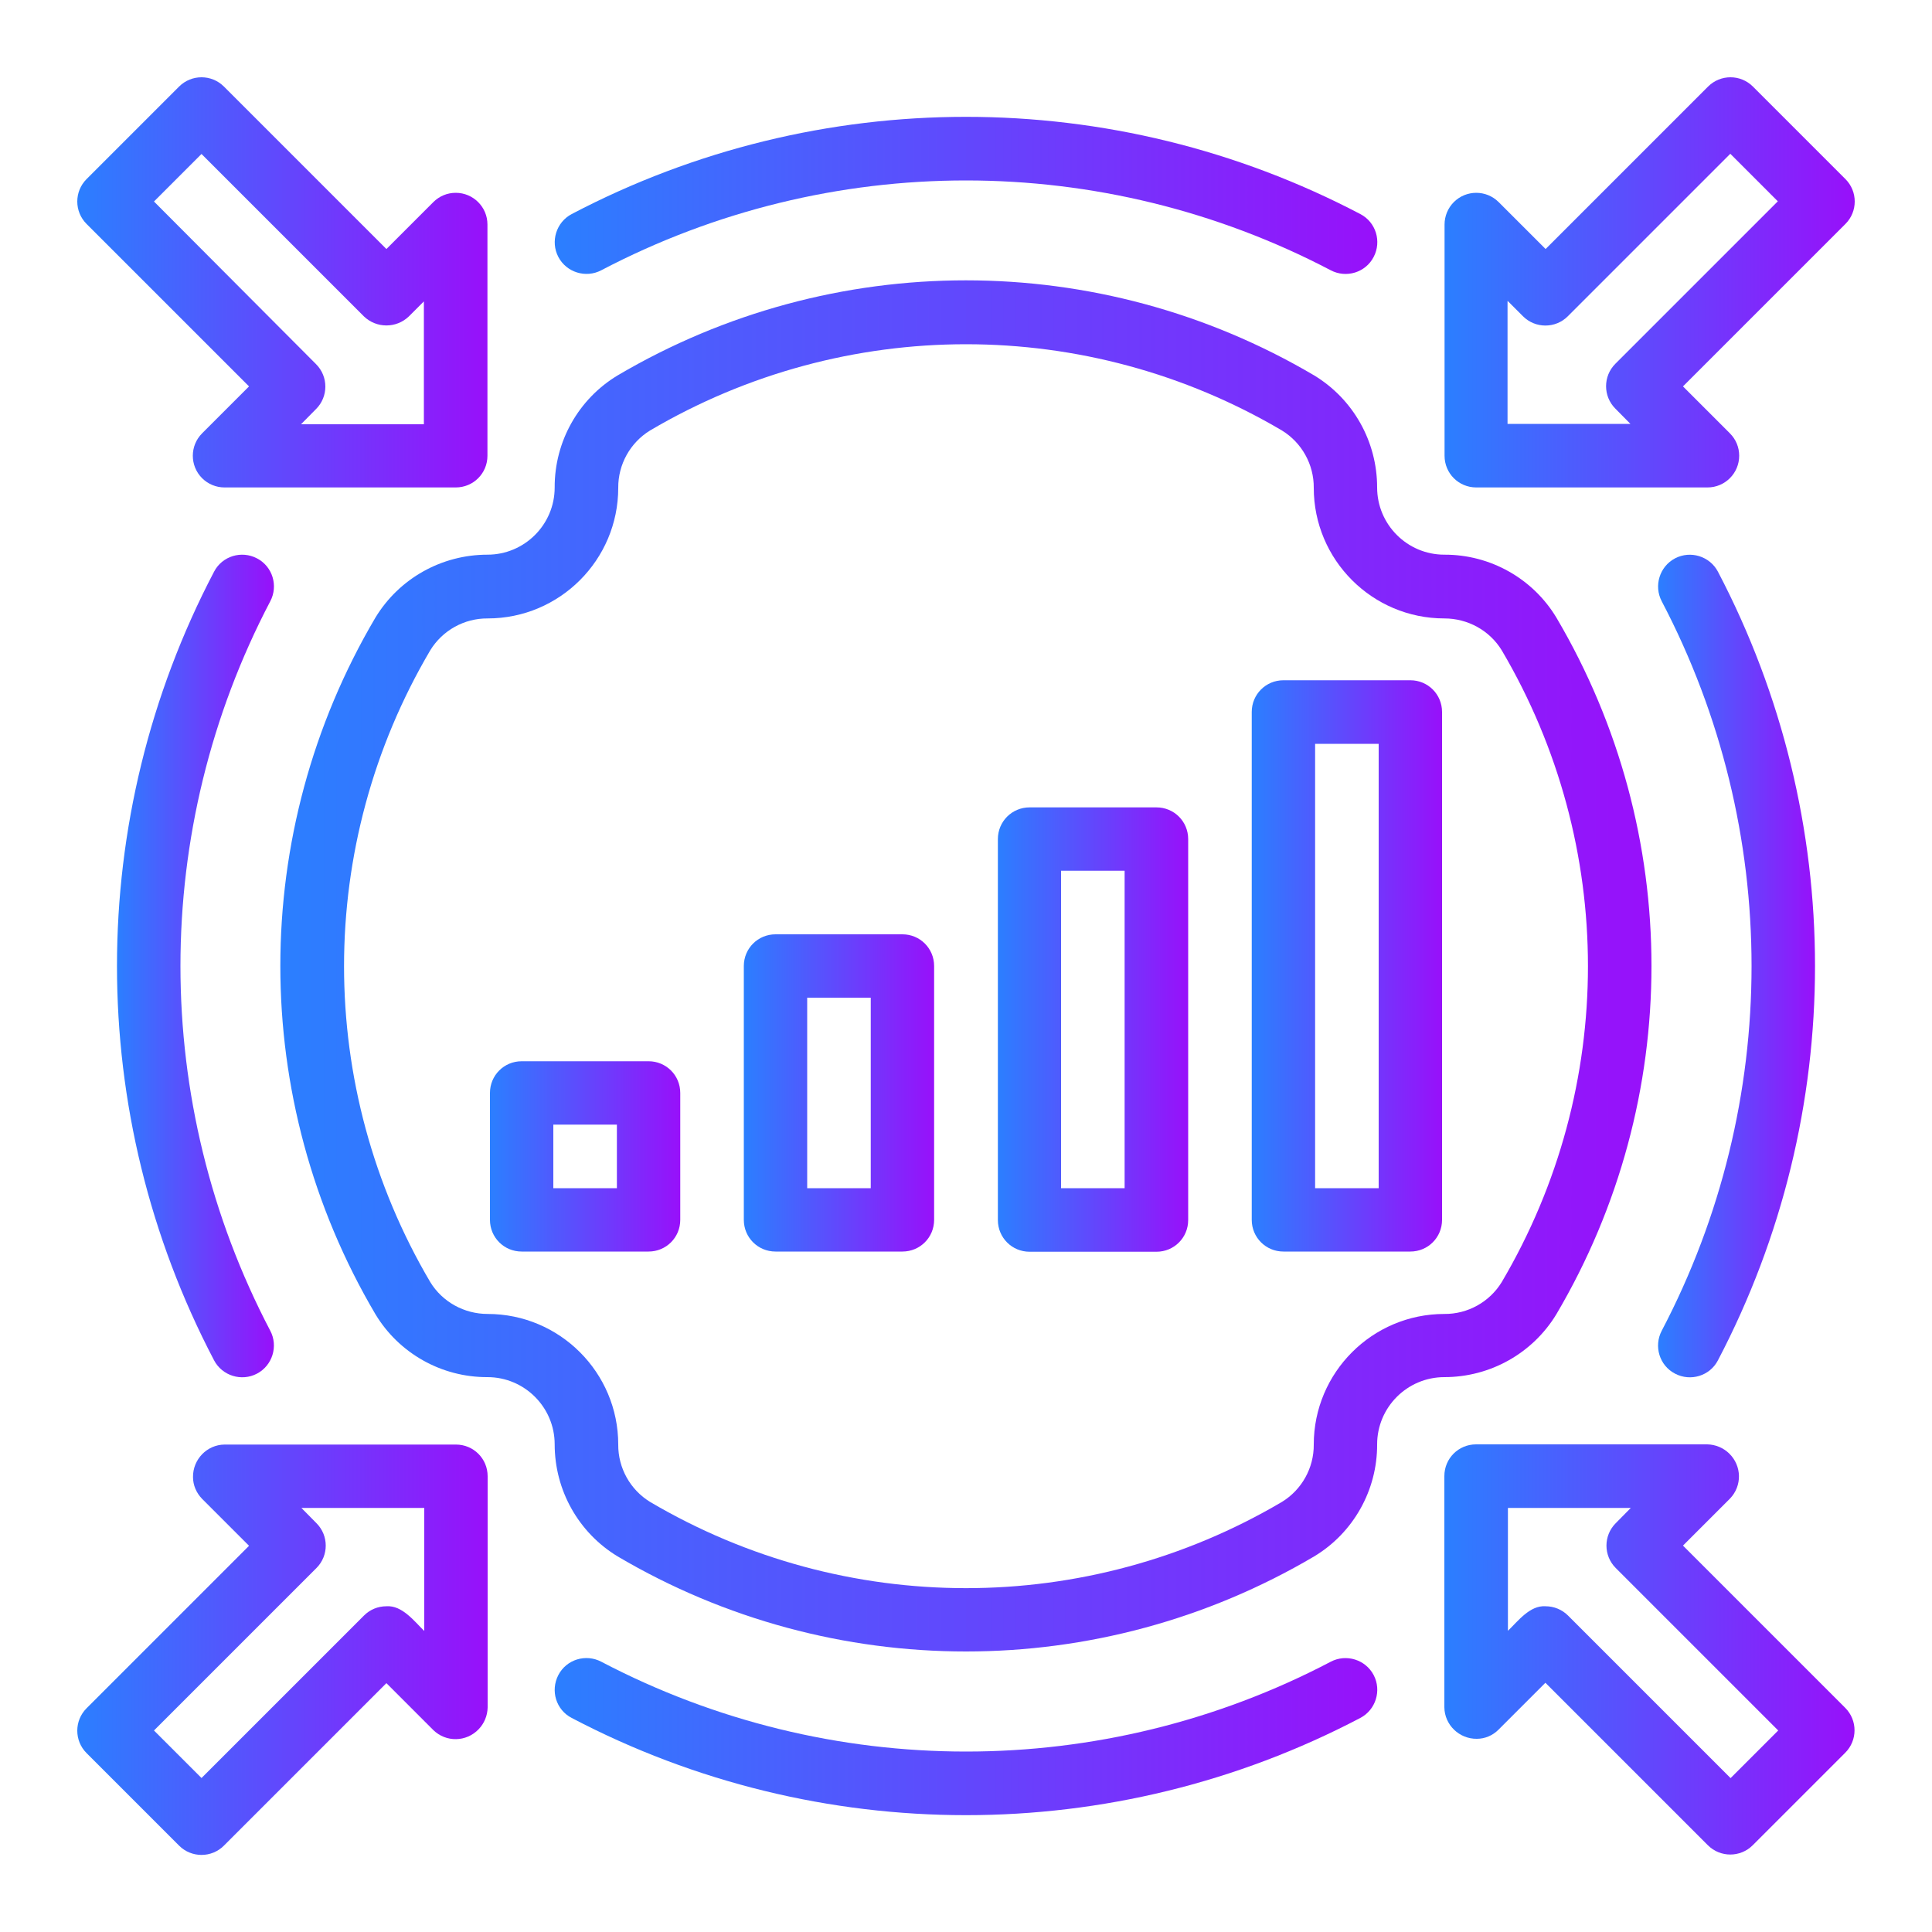
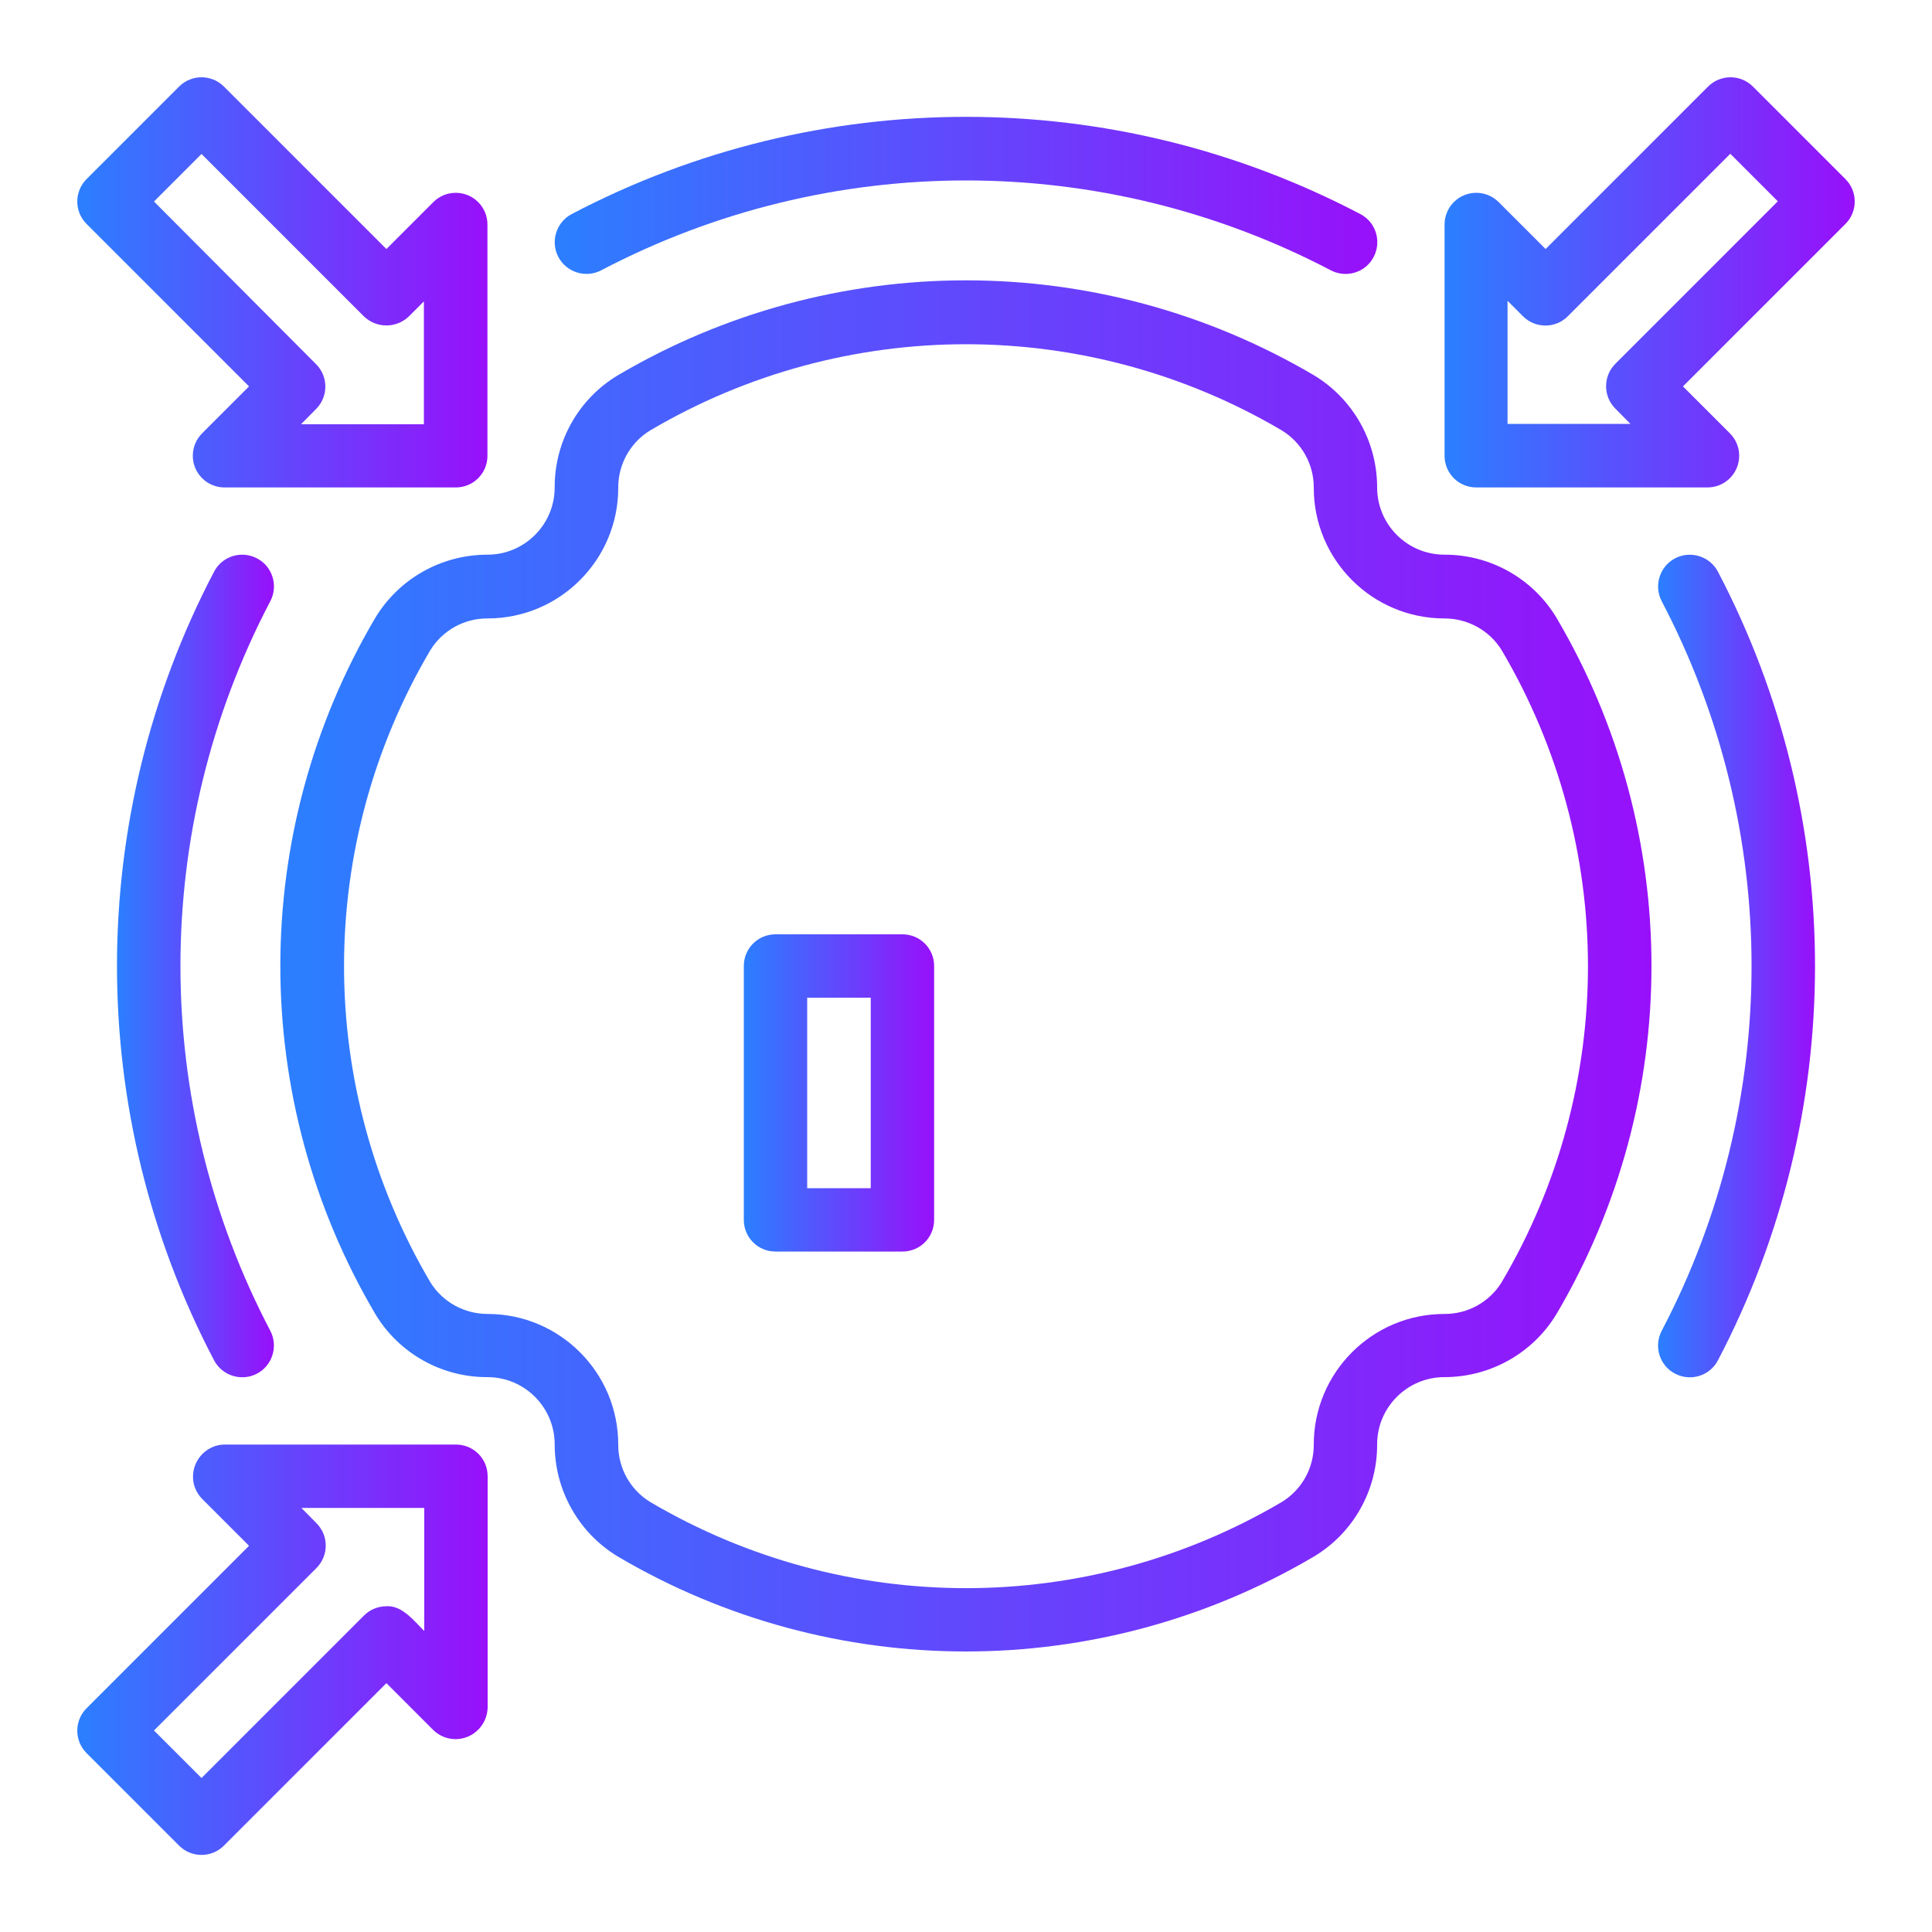
<svg xmlns="http://www.w3.org/2000/svg" xmlns:xlink="http://www.w3.org/1999/xlink" id="Layer_1" data-name="Layer 1" viewBox="0 0 100 100">
  <defs>
    <style>
      .cls-1 {
        fill: url(#linear-gradient-13);
      }

      .cls-2 {
        fill: url(#linear-gradient-2);
      }

      .cls-3 {
        fill: url(#linear-gradient-10);
      }

      .cls-4 {
        fill: url(#linear-gradient-12);
      }

      .cls-5 {
        fill: url(#linear-gradient-4);
      }

      .cls-6 {
        fill: url(#linear-gradient-3);
      }

      .cls-7 {
        fill: url(#linear-gradient-5);
      }

      .cls-8 {
        fill: url(#linear-gradient-8);
      }

      .cls-9 {
        fill: url(#linear-gradient-7);
      }

      .cls-10 {
        fill: url(#linear-gradient-9);
      }

      .cls-11 {
        fill: url(#linear-gradient-11);
      }

      .cls-12 {
        fill: url(#linear-gradient-6);
      }

      .cls-13 {
        fill: url(#linear-gradient);
      }
    </style>
    <linearGradient id="linear-gradient" x1="28.71" y1="10.12" x2="71.29" y2="10.12" gradientUnits="userSpaceOnUse">
      <stop offset="0" stop-color="#2b7fff" />
      <stop offset="1" stop-color="#9810fa" />
    </linearGradient>
    <linearGradient id="linear-gradient-2" x1="28.71" y1="89.88" x2="71.29" y2="89.88" xlink:href="#linear-gradient" />
    <linearGradient id="linear-gradient-3" x1="6.05" y1="50" x2="14.18" y2="50" xlink:href="#linear-gradient" />
    <linearGradient id="linear-gradient-4" x1="85.82" y1="50" x2="93.95" y2="50" xlink:href="#linear-gradient" />
    <linearGradient id="linear-gradient-5" x1="4" y1="14.62" x2="25.23" y2="14.62" xlink:href="#linear-gradient" />
    <linearGradient id="linear-gradient-6" x1="4" y1="85.38" x2="25.23" y2="85.38" xlink:href="#linear-gradient" />
    <linearGradient id="linear-gradient-7" x1="74.77" y1="85.38" x2="96" y2="85.38" xlink:href="#linear-gradient" />
    <linearGradient id="linear-gradient-8" x1="14.51" y1="50" x2="85.49" y2="50" xlink:href="#linear-gradient" />
    <linearGradient id="linear-gradient-9" x1="74.77" y1="14.62" x2="96" y2="14.62" xlink:href="#linear-gradient" />
    <linearGradient id="linear-gradient-10" x1="25.36" y1="59.86" x2="35.21" y2="59.86" xlink:href="#linear-gradient" />
    <linearGradient id="linear-gradient-11" x1="38.5" y1="56.57" x2="48.36" y2="56.57" xlink:href="#linear-gradient" />
    <linearGradient id="linear-gradient-12" x1="51.64" y1="53.29" x2="61.5" y2="53.29" xlink:href="#linear-gradient" />
    <linearGradient id="linear-gradient-13" x1="64.79" y1="50" x2="74.64" y2="50" xlink:href="#linear-gradient" />
  </defs>
  <path class="cls-13" d="M31.12,13.99c11.82-6.2,25.93-6.2,37.76,0,.8.42,1.8.12,2.22-.69.42-.8.12-1.8-.69-2.22h0c-12.78-6.71-28.04-6.71-40.82,0-.8.42-1.11,1.42-.69,2.22.42.8,1.42,1.11,2.22.69,0,0,0,0,0,0h0Z" />
-   <path class="cls-2" d="M68.88,86.01c-11.82,6.2-25.93,6.2-37.76,0-.8-.42-1.8-.12-2.22.69s-.12,1.8.69,2.22c12.78,6.71,28.04,6.71,40.82,0,.8-.42,1.11-1.42.69-2.22s-1.42-1.11-2.22-.69h0Z" />
  <path class="cls-6" d="M13.3,28.9c-.8-.42-1.8-.12-2.22.69-6.7,12.78-6.7,28.04,0,40.82.42.8,1.42,1.11,2.22.69.8-.42,1.11-1.42.69-2.22h0c-6.2-11.82-6.2-25.94,0-37.76.42-.8.12-1.8-.69-2.22Z" />
  <path class="cls-5" d="M86.7,71.1c.8.42,1.8.12,2.22-.69,6.7-12.78,6.7-28.04,0-40.82-.42-.8-1.42-1.11-2.22-.69s-1.11,1.42-.69,2.22c6.2,11.82,6.2,25.94,0,37.76-.42.8-.12,1.8.69,2.22Z" />
  <path class="cls-7" d="M12.89,20l-2.43,2.43c-.64.64-.64,1.68,0,2.32.31.31.73.48,1.16.48h11.97c.91,0,1.64-.73,1.64-1.64h0v-11.97c0-.91-.74-1.64-1.64-1.64-.44,0-.85.17-1.16.48l-2.43,2.43L11.59,4.48c-.64-.64-1.68-.64-2.32,0h0s-4.79,4.79-4.79,4.79c-.64.64-.64,1.68,0,2.32,0,0,0,0,0,0l8.41,8.41ZM10.43,7.97l8.41,8.41c.65.62,1.67.62,2.32,0l.78-.78v6.36h-6.36l.78-.79c.64-.64.64-1.68,0-2.32h0S7.97,10.43,7.97,10.43l2.46-2.46Z" />
  <path class="cls-12" d="M23.59,74.77h-11.97c-.91.01-1.64.77-1.63,1.68,0,.42.17.82.47,1.13l2.43,2.43-8.41,8.41c-.64.64-.64,1.68,0,2.32,0,0,0,0,0,0l4.79,4.79c.64.64,1.68.64,2.32,0h0s8.41-8.41,8.41-8.41l2.43,2.43c.66.64,1.7.62,2.34-.04.29-.3.46-.7.47-1.13v-11.97c0-.91-.73-1.64-1.64-1.64,0,0,0,0,0,0ZM21.95,84.41c-.51-.5-1.14-1.33-1.95-1.27-.44,0-.85.17-1.16.48l-8.41,8.41-2.46-2.46,8.41-8.41c.64-.64.64-1.68,0-2.32h0s-.78-.79-.78-.79h6.36v6.36Z" />
-   <path class="cls-9" d="M87.11,80l2.43-2.43c.64-.66.62-1.7-.04-2.34-.3-.29-.7-.46-1.13-.47h-11.97c-.91,0-1.64.73-1.64,1.64h0v11.97c.01.91.77,1.64,1.68,1.63.42,0,.82-.17,1.12-.47l2.43-2.43,8.41,8.41c.64.64,1.68.64,2.32,0h0s4.79-4.79,4.79-4.79c.64-.64.64-1.68,0-2.32h0s-8.41-8.41-8.41-8.41ZM89.57,92.03l-8.41-8.41c-.31-.31-.73-.48-1.16-.48-.81-.06-1.43.77-1.95,1.27v-6.36h6.36l-.78.79c-.64.64-.64,1.68,0,2.32h0s8.41,8.41,8.41,8.41l-2.46,2.46Z" />
  <path class="cls-8" d="M80.56,68.02c6.56-11.12,6.56-24.93,0-36.05-1.22-2.03-3.43-3.27-5.8-3.26-1.92,0-3.48-1.56-3.48-3.48,0-2.37-1.23-4.57-3.26-5.8-11.12-6.56-24.93-6.56-36.05,0-2.03,1.22-3.27,3.43-3.26,5.8,0,1.92-1.56,3.48-3.48,3.48-2.37,0-4.57,1.23-5.8,3.26-6.56,11.12-6.56,24.93,0,36.05,1.22,2.03,3.43,3.27,5.8,3.26,1.92,0,3.48,1.56,3.48,3.48,0,2.37,1.23,4.57,3.26,5.8,11.12,6.56,24.93,6.56,36.05,0,2.03-1.22,3.27-3.43,3.26-5.8,0-1.92,1.56-3.48,3.48-3.48,2.37,0,4.57-1.23,5.8-3.26ZM68,74.77c.01,1.21-.62,2.34-1.65,2.97-10.09,5.95-22.61,5.95-32.7,0-1.03-.63-1.66-1.76-1.65-2.97,0-3.73-3.03-6.76-6.76-6.76-1.21,0-2.34-.62-2.97-1.65-5.95-10.09-5.95-22.61,0-32.7.63-1.03,1.76-1.66,2.97-1.65,3.73,0,6.76-3.03,6.76-6.76-.01-1.21.62-2.34,1.65-2.97,10.09-5.95,22.61-5.95,32.7,0,1.03.63,1.66,1.76,1.65,2.97,0,3.73,3.03,6.76,6.76,6.76,1.21,0,2.34.62,2.97,1.65,5.95,10.09,5.95,22.61,0,32.7-.63,1.03-1.76,1.66-2.97,1.65-3.73,0-6.76,3.03-6.76,6.76Z" />
  <path class="cls-10" d="M76.41,25.23h11.97c.91,0,1.64-.74,1.64-1.64,0-.44-.17-.85-.48-1.16l-2.43-2.43,8.41-8.41c.64-.64.64-1.68,0-2.32,0,0,0,0,0,0l-4.79-4.79c-.64-.64-1.68-.64-2.32,0,0,0,0,0,0,0l-8.41,8.41-2.43-2.43c-.64-.64-1.68-.64-2.32,0-.31.31-.48.73-.48,1.16v11.97c0,.91.73,1.64,1.64,1.64h0ZM78.05,15.59l.78.78c.64.64,1.68.64,2.32,0h0s8.41-8.41,8.41-8.41l2.46,2.46-8.41,8.41c-.64.64-.64,1.68,0,2.32h0s.78.79.78.79h-6.36v-6.36Z" />
-   <path class="cls-3" d="M33.57,54.93h-6.57c-.91,0-1.64.73-1.64,1.64h0v6.57c0,.91.73,1.64,1.64,1.64h6.57c.91,0,1.64-.73,1.64-1.64h0v-6.57c0-.91-.73-1.64-1.64-1.64h0ZM31.93,61.5h-3.29v-3.29h3.29v3.29Z" />
  <path class="cls-11" d="M46.71,48.36h-6.57c-.91,0-1.64.73-1.64,1.64h0v13.14c0,.91.73,1.64,1.64,1.64h6.57c.91,0,1.64-.73,1.64-1.64h0v-13.14c0-.91-.73-1.64-1.64-1.64h0ZM45.07,61.5h-3.29v-9.86h3.29v9.86Z" />
-   <path class="cls-4" d="M59.86,41.79h-6.57c-.91,0-1.64.73-1.64,1.64h0v19.72c0,.91.73,1.64,1.64,1.64h6.57c.91,0,1.64-.73,1.64-1.64h0v-19.72c0-.91-.73-1.64-1.64-1.64h0ZM58.21,61.5h-3.29v-16.43h3.29v16.43Z" />
-   <path class="cls-1" d="M73,35.21h-6.57c-.91,0-1.64.73-1.64,1.64h0v26.29c0,.91.73,1.64,1.64,1.64h6.57c.91,0,1.64-.73,1.64-1.64h0v-26.29c0-.91-.73-1.64-1.64-1.64h0ZM71.36,61.5h-3.29v-23h3.29v23Z" />
</svg>